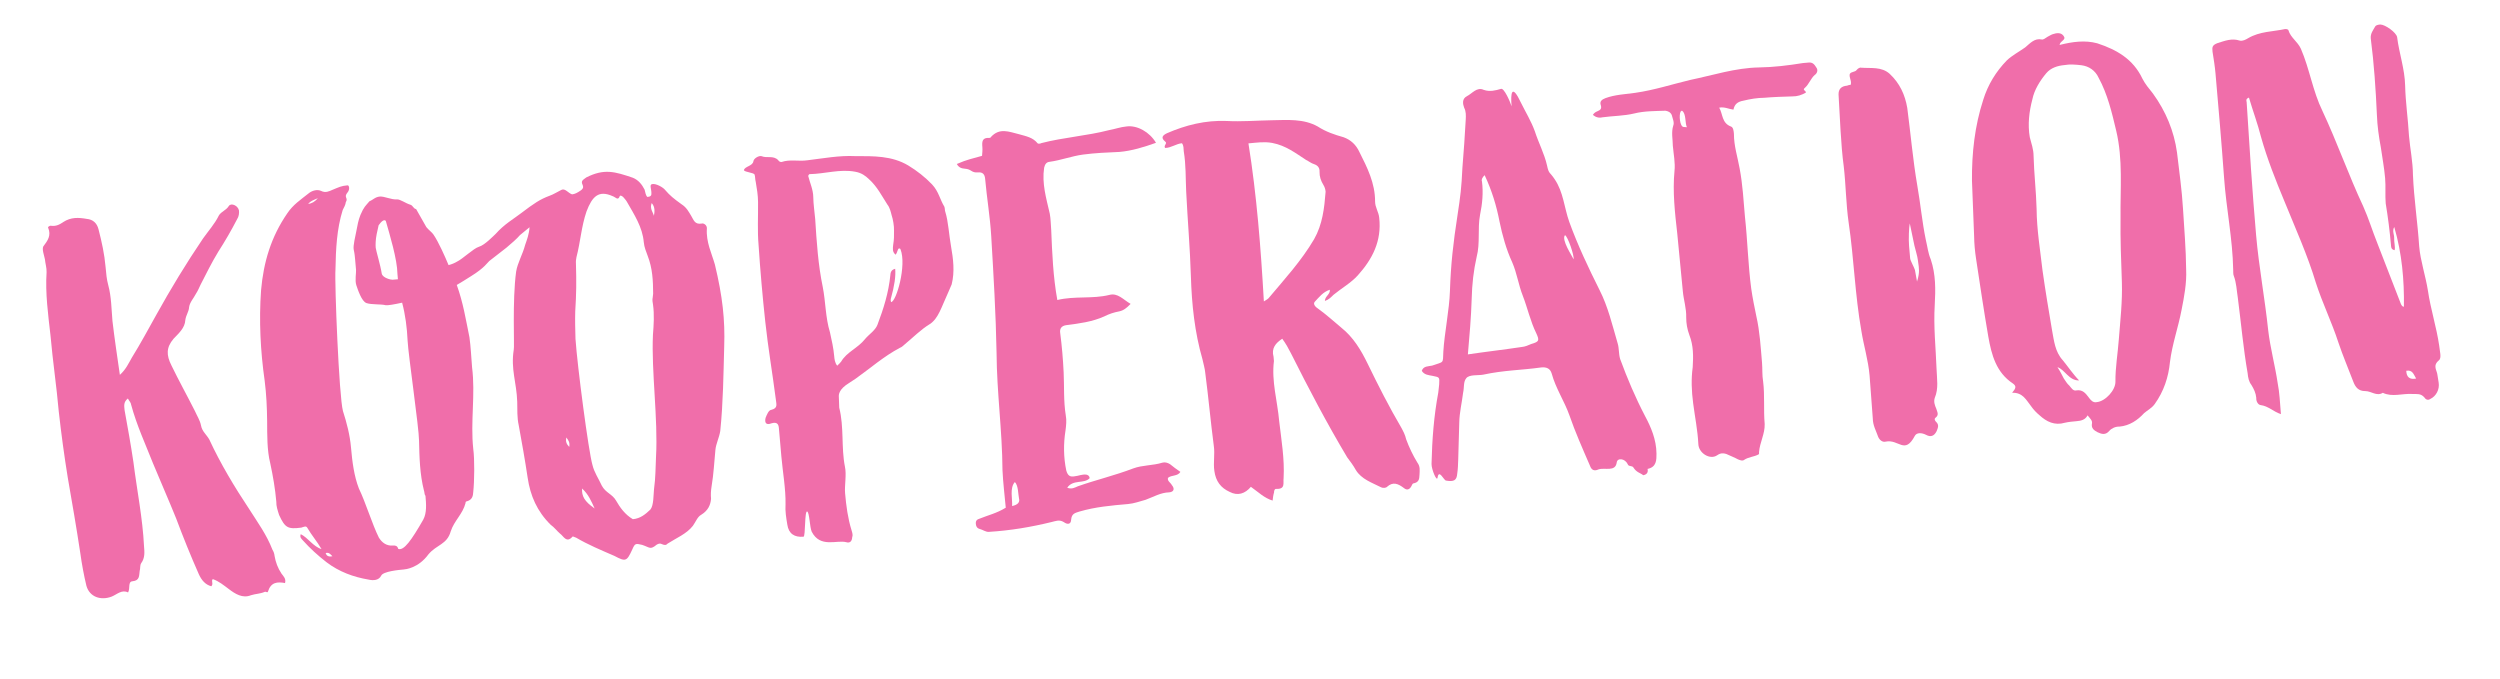
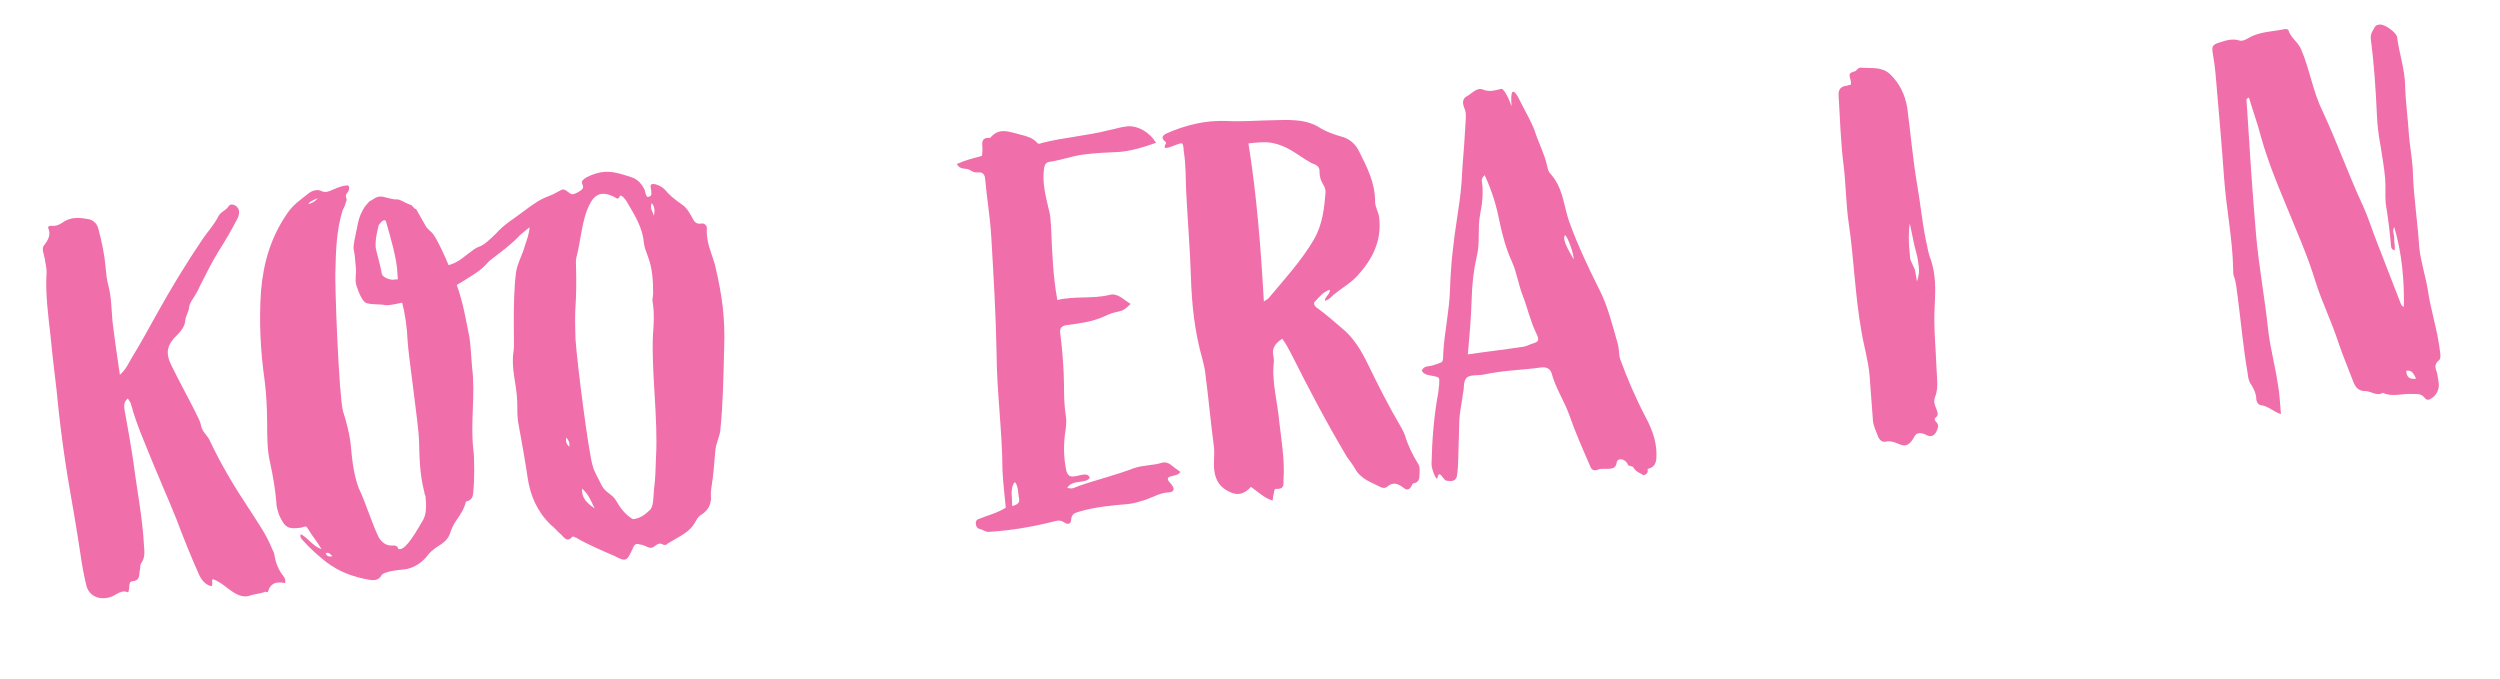
<svg xmlns="http://www.w3.org/2000/svg" id="Ebene_1" version="1.1" viewBox="0 0 2210.667 600">
  <g isolation="isolate">
    <g isolation="isolate">
      <path d="M211.326,186.113c.207,2.371-.019,5.257-1.708,7.794-4.904,9.507-10.713,19.57-16.606,28.686-5.853,9.59-10.714,19.571-15.617,29.078-1.216,2.495-2.39,5.464-4.08,8.001-2.039,4-5.543,7.651-6.118,12.001-.144,3.835-2.74,6.929-3.315,11.28-.328,7.195-6.119,12.001-10.488,16.684-6.491,7.734-6.386,14.415-1.764,23.567,6.417,13.295,13.783,26.509,20.716,40.237,1.795,4.144,4.539,8.204,5.427,12.905.93,5.174,5.014,8.162,7.283,12.264,10.008,21.584,22.305,42.012,35.507,61.881,7.2,11.316,15.349,22.551,20.302,35.496,1.114,1.814,1.754,3.67,1.919,5.566.971,5.649,2.85,10.74,6.15,15.708,1.629,2.247,4.208,4.411,3.117,8.329-6.805-1.316-12.495-.82-15.11,7.53-.351,1.464-1.938-.308-2.845.249-4.144,1.795-7.979,1.652-12.164,2.975-7.38,3.033-13.959-1.17-19.589-5.457-4.599-3.42-8.724-6.883-14.146-8.798-1.773,1.589.847,4.226-1.359,6.33-5.381-1.441-8.6-5.46-10.952-10.511-7.141-16.1-13.848-32.715-20.081-49.373-6.707-16.615-13.847-32.713-20.513-48.855-6.749-17.089-14.404-33.621-19.339-51.825-.166-1.897-1.713-3.194-2.868-5.483-4.02,3.219-3.256,6.496-2.924,10.289,2.748,15.051,5.538,30.574,7.853,46.141,3.143,25.049,8.142,49.459,9.348,74.199.456,5.217.912,10.432-2.51,15.031-1.257,2.021-.575,4.351-1.316,6.805-.618,3.875.271,8.576-6.368,9.156-4.268.373-1.833,6.371-3.914,9.898-5.506-2.864-9.875,1.818-14.493,3.654-9.709,3.716-19.565.276-22.332-9.516-2.251-9.359-4.069-19.235-5.372-28.678-3.411-22.637-7.254-44.758-11.098-66.88-3.121-19.317-5.767-38.677-7.981-58.552-1.946-22.286-5.315-44.449-7.304-67.21-2.09-18.453-4.695-37.337-3.465-56.08.143-3.835-1.137-7.545-1.469-11.339-.806-3.752-2.684-8.844-1.468-11.339,3.854-5.115,7.274-9.714,4.282-16.62-.516-.433,1.257-2.021,2.721-1.671,4.351.575,7.546-1.137,10.699-3.324,6.782-4.415,13.503-4.046,20.782-2.771,5.298.493,8.908,3.523,10.354,9.13,2.891,11.215,5.266,21.997,6.26,33.377.497,5.69.953,10.906,2.356,16.04,2.808,10.267,2.812,21.256,3.724,31.688,1.841,15.607,4.156,31.172,6.554,47.686,5.318-4.764,7.708-10.229,10.612-15.262,7.542-12.125,14.526-25.159,21.551-37.717,12.795-23.097,26.579-45.803,41.395-67.643,4.677-6.62,10.345-12.849,13.992-20.335,2.081-3.526,6.307-4.373,8.821-8.416,2.122-3.052,8.102-.23,8.949,3.997Z" fill="#f06eaa" />
      <path d="M307.398,170.076c-3.896,4.64.888,4.7-1.625,8.743-.267,2.412-1.524,4.433-2.74,6.928-5.23,16.702-6.069,34.455-6.392,52.64-.861,12.021,3.137,112.489,6.626,125.085,3.282,10.226,6.131,20.966,7.125,32.347,1.077,12.329,2.67,25.091,6.983,36.182,5.818,11.914,11.867,31.932,17.645,43.373,2.785,4.535,6.868,7.523,12.559,7.025,1.896-.165,3.835.143,4.558,2.947,4.949,1.957,11.75-7.715,22.113-25.822,3.297-6.021,2.592-14.084,1.971-21.195-1.031-.866-.765-3.278-1.362-4.66-3.655-14.492-3.991-29.275-4.326-44.058-.046-11.464-9.432-75.147-10.117-88.468-.52-11.421-1.988-22.76-4.837-33.501-7.031,1.569-13.154,2.583-14.617,2.232-3.918-1.092-12.453-.346-16.887-1.87-4.433-1.524-7.757-12.224-9.037-15.934-1.321-4.185-.004-10.989-.211-13.36l-.829-9.484c-.166-1.896-.456-5.216-1.22-8.494-.764-3.278,1.727-13.052,2.036-14.99,1.317-6.804,1.934-10.681,3.891-15.629,3.172-7.444,4.553-8.043,8.016-12.168,3.237-1.237,4.926-3.775,9.194-4.147,3.793-.332,10.289,2.924,15.031,2.51,2.846-.249,7.96,3.605,11.878,4.696,2.453.742,2.702,3.587,5.114,3.854l9.037,15.934c2.145,2.679,5.197,4.802,6.312,6.616,4.373,6.307,10.316,19.645,13.35,27.025,2.805-.723,5.566-1.92,7.381-3.034,5.05-2.353,14.736-11.799,19.396-13.162,5.134-1.403,13.007-9.736,14.778-11.324,7.832-8.807,16.035-13.346,22.302-18.194,12.1-9.18,17.066-12.48,25.396-15.597,3.71-1.28,6.864-3.467,10.533-5.221,3.195-1.712,5.98,2.823,9.424,3.955,2.371-.207,4.659-1.362,7.812-3.549,1.34-1.073,2.68-2.146,1.483-4.908-1.755-3.669.575-4.351,3.255-6.496,16.017-8.089,25.357-5.082,41.111.231,4.949,1.957,8.168,5.975,10.479,10.552.681,2.33.93,5.175,2.477,6.474,2.845-.249,3.711-1.28,3.545-3.177.185-3.36-2.127-7.937.719-8.186,3.278-.764,9.814,2.965,11.444,5.212,4.249,4.885,7.343,7.482,14.479,12.592,4.558,2.947,6.312,6.616,8.54,10.244,2.229,3.628,3.074,7.854,9.198,6.841,1.855-.639,4.907,1.483,4.682,4.37-.86,12.021,4.317,22.08,7.084,31.872,6.753,28.079,9.05,48.902,8.234,72.386-.691,24.906-.908,49.771-3.496,74.844-.926,5.814-3.789,11.32-4.282,16.619-1.026,10.123-1.497,21.154-3.39,32.31-.617,3.876-.801,7.237-.47,11.03-.493,5.299-2.449,10.248-8.798,14.148-3.195,1.712-4.72,6.146-7.274,9.713-5.584,7.178-14.819,10.851-22.509,15.822-1.298,1.547-2.762,1.197-4.742.414-1.505-.824-2.927-.699-4.742.414-5.791,4.807-5.998,2.437-12.885.17-5.856-1.399-6.331-1.357-8.72,4.107-4.821,10.455-5.728,11.012-15.75,5.676-11.919-5.171-23.323-9.908-33.902-16.15-1.464-.352-3.011-1.649-3.401-.66-5.235,5.714-7.712-.759-10.765-2.881-2.578-2.164-5.279-5.751-8.332-7.873-12.025-11.852-18.01-25.662-20.366-41.702-2.315-15.565-5.104-31.089-7.853-46.14-1.569-7.03-1.201-13.752-1.349-20.905-.542-17.154-5.846-28.636-3.069-46.08.783-1.979-1.398-43.358,2.097-68.988,1.233-7.752,5.829-15.321,7.971-23.631,1.523-4.434,3.479-9.382,3.89-15.63l-8.471,6.952c-2.597,3.093-7.481,7.343-11.934,11.077l-15.211,11.84c-1.34,1.072-4.245,6.104-16.036,13.346-4.534,2.785-9.502,6.086-12.697,7.798,5.676,15.75,7.867,29.893,11.214,46.323,1.22,8.496,1.532,17.546,2.319,26.555,3.061,24.102-1.549,47.916,1.039,72.06,1.261,8.968,1.062,28.575-.007,38.225-.184,3.361-.842,6.763-5.502,8.125-.948.084-1.38.6-1.297,1.547-2.492,9.774-10.098,15.695-13.104,25.035-3.274,11.754-12.367,11.593-19.724,20.357-8.964,12.251-20.345,13.245-21.768,13.369-3.794.332-18.493,1.615-20.059,5.574-2.039,4.002-6.781,4.416-11.173,3.365-13.094-2.201-25.919-6.814-37.181-15.387-7.692-6.018-14.437-12.117-20.79-19.207-1.073-1.34-3.094-2.598-1.92-5.566,6.496,3.256,10.994,10.984,18.355,13.209-3.94-6.824-8.706-12.141-12.646-18.963-1.115-1.814-2.928-.701-5.257-.02-11.813,1.51-14.31.295-19.612-11.188-1.322-4.186-2.601-7.896-2.458-11.73-.994-11.381-2.937-22.68-5.354-33.936-2.932-11.688-2.669-25.09-2.756-37.028-.129-12.411-.649-23.833-2.2-36.121-3.701-25.956-5.113-53.068-3.165-79.996,2.155-24.557,8.786-47.116,23.21-67.965,5.069-7.61,11.851-12.025,18.549-17.388,3.112-2.66,7.772-4.023,11.257-2.417,4,2.04,7.196.327,9.958-.87,5.999-2.436,7.813-3.55,13.503-4.047,1.422-.124,2.228,3.628.064,6.207ZM272.455,180.295q4.742-.414,8.637-5.055c-4.144,1.796-6.473,2.477-8.637,5.055ZM293.936,491.863c-2.104-2.205-3.177-3.546-5.98-2.822.64,1.855,1.754,3.668,5.98,2.822ZM334.79,199.219l-1.709,7.794c-1.008,4.866-1.067,9.649-.86,12.021.207,2.371,4.212,15.4,5.349,22.945.806,3.752,8.126,5.502,9.548,5.378l4.742-.415-.414-4.742c-.17-12.886-6.858-34.759-10.307-46.881-1.588-1.772-4.227.847-6.349,3.899ZM503.375,395.207c.617-3.877-.497-5.689-2.642-8.369-.658,3.402.022,5.731,2.642,8.369ZM518.633,186.983c-4.572,13.3-5.309,26.743-8.891,40.435-.351,1.464-.617,3.876-.452,5.773.46,16.206.382,26.247-.623,42.102-.243,8.144-.014,16.247.217,24.349,1.638,24.226,11.585,99.806,14.99,111.454,1.529,6.556,5.346,11.956,8.296,18.388,3.425,6.39,9.24,7.315,12.623,13.231,3.384,5.916,7.758,12.224,14.811,16.385,6.639-.58,11.091-4.312,15.501-8.521,3.029-3.609,2.675-13.135,3.21-17.959,1.459-10.64,1.271-18.268,1.781-28.825,1.885-33.133-4.214-75.604-2.722-107.747.677-8.66,1.312-17.793.051-26.762-.971-5.649-.331-3.793.121-9.566-.046-11.463-.524-22.411-4.838-33.502-1.28-3.71-3.034-7.38-3.448-12.122-1.16-13.278-8.318-24.12-15.086-35.952-1.113-1.814-2.145-2.68-3.218-4.02-1.03-.866-2.536-1.689-2.928-.7-1.523,4.433-3.753.806-6.206.064-12.435-5.604-18.144.151-23.189,13.493ZM525.807,449.629c-2.95-6.432-5.386-12.43-11.1-17.664-.367,6.721,1.943,11.297,11.1,17.664ZM578.22,190.856c.659-3.402,1.233-7.752-1.942-11.297-1.957,4.949,1.179,8.02,1.942,11.297Z" fill="#f06eaa" />
-       <path d="M688.112,141.599c.557.907,1.588,1.772,3.011,1.648,7.422-2.56,15.257-.377,22.803-1.514,14.185-1.717,28.286-4.382,42.203-3.687,16.247.015,32.452-.446,47.073,8.311,7.568,4.595,14.745,10.18,21.058,16.795,5.796,6.184,6.892,13.255,10.791,19.604.598,1.381.29,3.32.888,4.701,2.643,8.37,3.204,20.266,5.064,30.616,1.9,10.823,3.368,22.162.527,33.4l-2.78,6.455c-6.428,13.94-8.919,23.714-16.606,28.686-8.163,5.013-14.737,11.799-21.869,17.678-1.34,1.072-2.639,2.619-4.493,3.26-14.161,7.449-26.137,18.051-39.184,27.312l-5.875,3.858c-9.069,5.569-9.129,10.354-8.964,12.251l.354,9.525c4.377,17.296,1.643,35.213,5.03,52.119,1.569,7.029-.447,16.762.133,23.4.994,11.381,2.421,22.246,5.744,32.945.682,2.33,1.321,4.186.539,6.164-.185,3.36-1.916,5.424-5.359,4.291-8.31-2.141-22.945,5.35-30.436-9.287-1.795-4.143-1.924-16.555-3.945-17.812-2.494-1.215-1.413,22.104-3.31,22.27-8.062.704-13.135-2.676-14.313-10.695-1.013-6.123-1.984-11.771-1.574-18.02.263-13.4-2.526-28.926-3.687-42.203l-2.195-25.133c-.331-3.793-1.919-5.564-6.578-4.203-4.617,1.837-6.247-.409-5.197-4.801,1.173-2.97,2.739-6.93,5.11-7.137,6.081-1.486,4.327-5.156,3.996-8.949-2.979-23.152-6.863-45.748-9.367-68.942-2.462-22.719-4.409-45.007-5.923-67.809-1.118-12.803-.299-25.298-.469-38.184-.022-5.732-1.035-11.855-2.007-17.503-.723-2.804-.414-4.742-1.054-6.598s-8.784-2.1-9.424-3.955c.658-3.402,7.812-3.549,8.389-7.899.267-2.413,4.802-5.198,7.255-4.457,4.476,1.999,10.433-.911,14.641,3.5ZM714.652,155.527c1.487,6.082,4.396,12.038,4.502,18.719.064,6.206,1.118,12.803,1.698,19.441,1.266,19.958,2.572,40.39,6.684,60.098,2.582,13.154,2.36,27.029,6.366,40.058,1.569,7.03,3.139,14.06,3.76,21.173.207,2.37.497,5.69,2.643,8.369,1.772-1.589,2.639-2.619,3.504-3.65,4.985-8.558,14.737-11.8,21.188-20.007,3.462-4.125,8.903-7.468,10.86-12.416,5.438-14.331,9.927-28.58,11.446-44.002.185-3.361,1.482-4.908,4.286-5.63.58,6.638-.612,14.865-3.887,26.618-.308,1.938.166,1.897.248,2.845,4.742-.414,13.864-32.747,8.354-46.599-.042-.474-.558-.907-1.506-.824-1.34,1.073-1.133,3.444-2.863,5.506-3.094-2.597-2.394-5.525-2.168-8.412.926-5.814.76-7.711.778-12.969.144-3.835-.869-9.958-2.149-13.668-.723-2.804-1.529-6.556-3.674-9.235-4.973-7.689-9.037-15.934-16.297-22.467-3.135-3.071-6.703-5.626-12.043-6.592-13.609-2.634-27.07,1.886-40.431,2.098-.475.042-.907.557-1.299,1.547Z" fill="#f06eaa" />
      <path d="M917.608,126.809c.516.433,2.412.267,3.319-.29,19.626-5.059,40.058-6.366,59.684-11.425,5.175-.93,10.267-2.808,15.483-3.263,9.441-1.303,20.496,4.899,26.107,14.442-10.658,3.798-21.357,7.121-32.264,8.074-10.948.479-21.422.916-32.288,2.342-9.916,1.344-19.626,5.059-29.542,6.403-2.846.249-4.103,2.27-4.802,5.197-2.119,14.041,1.886,27.07,4.983,40.657.889,4.7.829,9.483,1.284,14.7.834,20.473,1.666,40.946,5.385,61.645,15.441-3.737,30.989-.795,45.957-4.492,7.463-2.085,12.31,4.181,18.847,7.91-3.503,3.651-6.182,5.796-9.935,6.602-4.7.888-8.885,2.209-13.462,4.52-10.574,4.746-21.915,6.214-33.728,7.725q-6.123,1.013-5.11,7.136c1.469,11.339,2.463,22.719,3.023,34.615.604,12.371-.176,25.34,1.892,38.061.847,4.227.312,9.051-.263,13.401-1.852,11.63-1.764,23.567.693,35.298,1.363,4.658,3.384,5.915,7.61,5.068,3.319-.289,6.515-2.002,10.391-1.386.99.392,2.454.741,2.661,3.112-4.802,5.197-14.743.811-19.811,8.42,3.959,1.565,6.681-.105,9.442-1.303,16.225-5.717,32.615-9.538,48.797-15.729,8.328-3.116,17.462-2.481,25.831-5.123,2.33-.681,4.783.06,6.805,1.316,3.094,2.597,6.146,4.72,9.199,6.842-2.515,4.042-7.896,2.601-11.009,5.263-.699,2.928,2.27,4.102,3.425,6.389,2.661,3.112,1.961,6.041-2.307,6.414-7.628.188-13.977,4.088-20.924,6.605-5.133,1.404-10.226,3.282-15.441,3.738-14.7,1.283-28.926,2.525-42.904,6.614-3.71,1.28-7.029,1.569-7.481,7.343-.143,3.834-2.946,4.558-6.515,2.002-4.042-2.514-7.236-.801-10.989.004-18.244,4.461-36.14,7.457-55.148,8.641-2.846.248-5.423-1.916-8.352-2.615-2.453-.741-3.094-2.598-3.259-4.494-.249-2.844,1.091-3.918,3.42-4.598,7.38-3.035,14.885-4.645,23.047-9.658-.952-10.907-2.379-21.772-2.899-33.193-.22-35.34-5.016-68.367-5.235-103.706-.611-34.349-2.688-69.048-4.721-103.272-1.017-17.113-3.931-34.059-5.381-50.656-.372-4.268-2.435-5.999-6.229-5.668-6.165.539-5.506-2.863-11.753-3.273-2.887-.226-5.341-.967-7.054-4.162,9.669-4.189,12.988-4.479,22.306-7.204.226-2.887.493-5.299.286-7.67-.414-4.742-.271-8.577,5.976-8.167.475-.042,1.423-.125,1.382-.599,7.831-8.807,16.307-4.769,25.09-2.669,6.372,1.833,12.187,2.758,16.478,8.117ZM894.971,447.485q7.504-1.61,6.1-6.745c-.764-3.277-.52-11.422-3.655-14.492-4.802,5.198-1.993,15.465-2.444,21.237Z" fill="#f06eaa" />
      <path d="M1124.626,106.336c13.834-.252,28.061-1.495,40.62,5.53,7.093,4.636,14.97,7.293,22.807,9.476,6.412,2.307,11.095,6.676,14.045,13.107,6.934,13.729,13.866,27.457,13.852,43.705-.018,5.257,3.2,9.277,3.655,14.493,2.256,20.349-5.903,36.351-18.969,50.871-6.101,6.745-14.305,11.284-21.437,17.163-2.205,2.104-3.936,4.166-7.647,5.446.104-4.309,4.762-5.672,4.389-9.939-6.041,1.961-9.461,6.56-13.397,10.726-1.73,2.062.889,4.701,2.909,5.958,7.136,5.11,13.88,11.21,20.583,16.836,10.787,8.614,17.512,19.972,23.331,31.886,9.327,19.254,19.128,38.465,29.795,56.646,1.713,3.195,3.425,6.391,4.23,10.143,2.518,6.947,6.025,14.285,9.924,20.635,2.704,3.586,2.046,6.988,1.902,10.822-.101,4.31-.843,6.764-5.543,7.652-.475.041-1.299,1.547-1.69,2.537-1.647,3.01-3.978,3.691-6.556,1.527-5.114-3.854-9.59-5.852-14.907-1.086-.865,1.03-3.71,1.279-5.216.455-8.001-4.08-17.342-7.086-22.355-15.249-2.271-4.101-4.972-7.688-7.674-11.274-17.908-29.972-33.961-60.582-49.581-91.709-2.311-4.576-4.58-8.678-7.84-13.171-5.874,3.857-9.77,8.498-7.684,15.96l.331,3.793c-2.261,17.877,3.065,35.091,4.639,53.11,1.925,16.555,4.838,33.502,3.917,50.306-.576,4.351,1.818,9.875-6.326,9.631-1.464-.35-2.246,1.629-2.121,3.053-.742,2.453-1.01,4.865-1.276,7.277-7.361-2.223-12.602-7.499-19.221-12.178-5.193,6.188-11.708,8.191-18.72,4.504-7.959-3.605-12.291-9.439-13.554-18.408-1.136-7.545.613-14.865-.522-22.41-2.812-21.256-4.718-43.068-7.53-64.324-.373-4.268-1.653-7.979-2.499-12.205-6.855-23.77-9.483-48.386-10.215-73.168-.772-25.256-2.926-49.915-4.174-75.13-.56-11.896-.132-23.401-2.157-35.647-.207-2.37.061-4.783-1.57-7.029-5.215.456-9.668,4.188-14.925,4.17-1.63-2.247,2.513-4.042-.023-5.731-4.125-3.462-1.92-5.567,1.749-7.32,16.575-7.181,33.871-11.559,52.572-10.804,13.443.737,26.72-.422,40.08-.634ZM1117.597,266.54c2.72-1.671,3.628-2.229,4.06-2.744,14.282-17.015,29.121-33.124,40.35-52.262,7.459-13.074,9.062-27.548,10.188-41.981-.207-2.371-.846-4.227-1.96-6.04-2.229-3.628-3.509-7.338-3.406-11.648.184-3.361-1.445-5.607-4.89-6.74-2.453-.741-4.517-2.472-7.011-3.688-9.115-5.893-17.841-12.776-29.984-15.06-7.278-1.275-13.402-.263-20.989.4,7.379,46.181,10.923,92.219,13.643,139.763Z" fill="#f06eaa" />
      <path d="M1327.187,78.609c2.762-1.197,8.148,11.233,9.469,15.418-1.035-11.854.117-20.556,8.328-3.116,4.065,8.246,9.079,16.408,12.236,25.21,3.282,10.226,8.42,19.81,10.754,30.119,1.652,7.978,2.395,5.524,6.81,12.306,7.674,11.275,8.401,25.067,12.839,37.581,7.555,20.842,16.922,40.569,26.765,60.256,7.489,14.636,11.311,31.025,16.079,47.332,1.321,4.186.787,9.01,2.149,13.669,6.275,17.13,13.498,34.179,22.102,50.628,5.139,9.586,9.926,20.635,10.054,33.047.022,5.731.087,11.937-7.891,13.59.041.475,1.362,4.66-3.813,5.589-2.578-2.163-5.938-2.349-8.723-6.883-1.115-1.813-4.351-.575-5.032-2.905-2.353-5.049-9.116-5.893-9.69-1.543-1.151,8.702-10.616,4.272-16.183,6.192-3.67,1.754-6.165.538-7.444-3.173-6.583-15.192-13.126-29.911-18.244-44.754-4.438-12.514-12.111-23.788-15.643-36.857-1.362-4.66-4.806-5.792-9.074-5.42-18.409,2.564-32.761,2.385-51.521,6.412-4.225.847-12.453-.346-15.008,3.222-2.597,3.095-1.667,8.269-2.717,12.661-1.109,9.175-3.251,17.484-3.412,26.577l-.936,33.05c-.142,3.836-.244,8.145-.861,12.021-.452,5.773-2.698,7.402-9.977,6.127-1.938-.309-6.169-10.451-7.402-2.697-.576,4.35-5.404-7.174-5.346-11.957.508-21.545,2.046-42.226,5.955-63.113l.801-7.236c.369-6.722.411-6.248-5.919-7.605-3.402-.66-7.238-.803-9.466-4.43,1.523-4.434,5.874-3.857,9.152-4.622,10.657-3.798,9.443-1.303,9.912-12.333.963-16.33,5.346-37.258,5.835-53.547.774-23.959,2.952-42.783,6.613-66.515,2.734-17.918,3.577-24.681,4.415-42.434,1.129-14.433,2.257-28.865,2.952-42.783.186-3.36.328-7.195-1.385-10.39-1.238-3.237-2.127-7.938,2.45-10.249,4.576-2.311,8.82-8.416,14.801-5.593,5.424,1.916,10.556.512,15.216-.851ZM1310.436,160.345c1.344,9.916.316,20.04-1.699,29.772-2.284,12.145.256,24.824-2.976,37.052-2.758,12.186-4.094,24.248-4.396,37.175-.489,16.289-1.927,32.66-3.363,49.031,15.565-2.316,32.596-4.281,47.686-6.555,2.846-.249,5.607-1.445,8.37-2.643,6.988-2.045,7.381-3.033,4.43-9.465-5.221-10.534-7.679-22.264-11.992-33.355-3.674-9.235-5.059-19.625-9.248-29.294-5.304-11.481-8.792-24.078-11.292-36.283-2.624-13.627-6.67-27.13-13.13-40.9-2.205,2.104-2.987,4.083-2.389,5.465ZM1391.47,229.238c.658-3.403-5.101-20.101-7.596-21.316-3.463,4.125,6.398,18.553,7.596,21.316Z" fill="#f06eaa" />
-       <path d="M1605.995,59.511c2.145,2.68.497,5.691-1.316,6.805-3.546,3.176-5.028,8.084-8.573,11.261-2.68,2.145.682,2.33.847,4.226-3.628,2.229-7.812,3.55-12.121,3.448-8.103.23-16.68.501-24.741,1.206-6.207.064-12.329,1.077-18.411,2.564-5.174.93-7.854,3.075-8.862,7.941-4.351-.576-7.877-2.656-12.578-1.768,3.385,5.916,2.15,13.669,10.543,16.758,1.979.782,2.27,4.102,2.477,6.472-.036,10.516,3.203,20.267,5.063,30.616,2.665,14.102,3.434,28.369,4.677,42.595,2.337,21.297,2.738,42.286,5.55,63.542,1.22,8.494,2.872,16.472,4.525,24.451,3.097,13.586,3.824,27.379,5.025,41.13.455,5.216.004,10.989.976,16.638,1.551,12.288.257,24.824,1.375,37.627.271,8.578-4.322,16.146-5,24.807.083.947.124,1.422-.309,1.938-4.102,2.27-8.886,2.209-12.946,4.953-1.34,1.072-3.319.291-5.299-.493-3.011-1.647-6.97-3.214-10.455-4.82-2.453-.741-4.866-1.009-8.02,1.178-6.308,4.374-16.413-1.911-16.643-10.013-.561-11.896-3.061-24.102-4.571-35.915-1.426-10.864-1.863-21.339-.402-31.978.593-9.607.713-19.175-2.96-28.41-1.879-5.092-2.809-10.267-2.79-15.524.244-8.144-2.315-15.565-2.978-23.152-1.491-17.071-3.456-34.101-4.947-51.171-2.091-18.452-4.18-36.904-2.435-55.213.802-7.237-.81-14.741-1.472-22.328-.023-5.732-1.511-11.814.363-17.711,1.175-2.969-.538-6.164-1.303-9.442-1.196-2.762-3.65-3.503-5.589-3.812-9.051.313-18.618.193-27.503,2.403-9.359,2.25-18.926,2.131-28.368,3.434-2.805.722-5.731.022-8.311-2.142,1.257-2.021,2.638-2.62,4.02-3.218,2.762-1.197,4.102-2.27,2.822-5.98-.724-2.803,1.05-4.392,4.286-5.63,8.328-3.116,17.854-3.471,26.347-4.69,16.989-2.439,32.78-7.642,48.695-11.421,20.184-4.151,39.686-10.634,60.675-11.034,12.886-.169,26.122-1.803,38.842-3.871l5.217-.456c3.319-.29,4.906,1.483,6.578,4.203ZM1486.14,98.649c-1.649,3.011-.738,13.443,2.623,13.628l2.886.225c-1.754-3.669-.561-11.896-4.129-14.451-.041-.474-.948.083-1.38.598Z" fill="#f06eaa" />
      <path d="M1671.003,65.3c8.849,8.306,13.554,18.406,15.537,30.178,2.77,20.783,5.007,46.389,8.851,68.51,2.83,15.999,4.238,32.121,7.545,48.078,1.486,6.082,1.983,11.772,4.378,17.296,4.521,13.462,4.258,26.863,3.521,40.307-1.188,19.216.941,38.142,1.609,56.718.271,8.577,1.965,17.031-1.599,25.465-1.133,3.443.105,6.68,1.304,9.441.722,2.805,2.868,5.483-.72,8.186-1.339,1.073-.226,2.888.806,3.752,2.62,2.639,1.405,5.134.229,8.104q-3.254,6.495-9.276,3.199c-4-2.039-8.309-2.142-9.958.87-9.023,17.033-14.102,2.665-25.831,5.122-2.805.724-5.383-1.439-6.579-4.203-1.92-5.565-4.705-10.1-4.77-16.307-1.118-12.803-1.762-25.647-2.839-37.977-1.201-13.752-5.165-26.307-7.272-39.5-5.662-31.997-6.541-63.934-11.213-95.538-2.397-16.515-2.467-33.709-4.349-49.791-2.646-19.359-3.379-44.141-4.603-63.625q-.147-7.154,7.44-7.817c1.381-.598,2.329-.681,3.278-.764,1.132-3.444-1.488-6.082-.829-9.484,1.215-2.495,4.659-1.363,6.349-3.9.866-1.031,2.68-2.145,3.669-1.753,8.66.677,18.062-1.1,25.321,5.433ZM1688.134,217.659l.953,10.907c.166,1.896,3.549,7.812,4.229,10.142l1.86,10.35c.309-1.938.434-.516,1.399-5.856.968-5.34-.438-10.473-.687-13.318-.248-2.845-2.25-9.36-3.014-12.638l-4.11-19.709c-.7,2.928-1.17,13.959-.632,20.123Z" fill="#f06eaa" />
-       <path d="M1824.795,31.798c2.702,3.586-2.988,4.083-3.605,7.96,11.688-2.933,22.554-4.359,33.317-1.478,17.219,5.664,31.798,13.946,40.012,31.385,2.311,4.576,6.044,9.029,9.262,13.047,11.407,15.728,18.672,33.25,21.276,52.134,1.926,16.555,4.322,33.07,5.299,49.708,1.059,17.586,2.633,35.606,2.783,53.75.562,11.896-1.722,24.041-4.048,35.711-2.942,15.547-8.339,30.353-10.291,46.29-1.252,13.011-5.391,25.795-13.489,37.015-2.556,3.567-6.225,5.323-9.337,7.983-5.668,6.229-12.882,11.158-21.891,11.945-3.361-.184-7.031,1.57-8.762,3.633-3.463,4.125-6.907,2.992-10.392,1.385-3.011-1.647-6.021-3.297-5.014-8.162.268-2.412-1.794-4.144-3.94-6.822-2.04,4-5.791,4.805-9.584,5.137-3.319.29-7.113.621-10.393,1.386-9.317,2.725-16.329-.962-22.557-6.63-2.578-2.164-5.198-4.803-7.386-7.955-4.29-5.359-7.282-12.266-16.808-11.912,3.029-3.607,4.286-5.63.719-8.185-14.705-9.705-18.916-25.104-21.789-41.578-3.884-22.595-7.337-45.707-10.747-68.344-1.096-7.071-1.676-13.71-1.781-20.39l-1.896-49.049c-.215-24.35,2.455-48.473,9.994-71.589,4.097-13.259,11.205-24.869,20.851-34.79,4.411-4.208,10.802-7.633,16.202-11.45,4.451-3.733,8.346-8.375,14.676-7.015,1.465.35,3.236-1.239,5.051-2.354,1.381-.598,2.722-1.671,4.576-2.311,3.712-1.28,7.505-1.611,9.691,1.542ZM1809.51,64.669c-5.627,6.703-10.654,14.787-12.321,23.056-2.882,10.763-4.26,22.351-2.316,33.649,1.445,5.607,3.322,10.699,3.346,16.431.419,15.731,2.261,31.338,2.679,47.069.15,18.144,3.148,36.039,5.196,54.017,2.521,17.937,5.519,35.832,8.475,53.253,1.775,9.4,2.604,18.884,9.473,26.407,3.733,4.451,9.222,12.572,14.46,17.85-9.051.312-12.807-9.871-19.179-11.703,2.187,3.153,3.94,6.822,5.652,10.018,1.631,2.246,2.786,4.535,4.849,6.266,1.588,1.772,3.301,4.969,6.104,4.245,5.649-.972,8.352,2.615,11.055,6.202,1.63,2.246,3.775,4.926,7.053,4.162,7.587-.663,16.758-10.543,16.57-18.172-.13-12.411,2.112-25.03,2.975-37.051,1.354-17.319,3.265-33.732,2.722-50.886-.708-19.05-1.417-38.101-1.177-57.235-.299-25.297,2.207-51.318-3.823-76.593-3.779-15.916-7.601-32.306-15.564-46.899-2.95-6.431-8.54-10.244-15.303-11.087-4.825-.534-10.123-1.026-14.824-.138-6.164.539-12.205,2.5-16.099,7.14Z" fill="#f06eaa" />
      <path d="M2023.61,26.855c2.002,6.514,8.023,9.811,10.976,16.242,7.779,17.955,10.426,37.314,19.153,55.186,12.917,27.541,23.114,56.752,36.031,84.292,4.747,10.575,8.112,21.749,12.384,32.365,6.832,18.038,14.139,36.034,20.969,54.072.558.907,1.156,2.288,2.578,2.164.342-23.442-1.729-47.152-8.543-70.447-2.08,3.526.106,6.68-.078,10.04-.184,3.361,1.096,7.072.438,10.474-3.402-.659-3.136-3.071-3.302-4.968-1.035-11.854-2.586-24.142-4.611-36.388-.621-7.113.139-14.824-.524-22.412-.828-9.484-2.562-18.411-3.824-27.379-1.777-9.401-3.08-18.844-3.435-28.369-1.039-22.844-2.511-45.173-5.448-67.851-.373-4.268,2.224-7.362,3.872-10.373.824-1.505,3.195-1.712,4.617-1.836,4.31.102,13.982,6.901,14.829,11.128,1.717,14.184,6.753,28.079,7.088,42.861.337,14.783,2.568,29.4,3.42,44.616.994,11.381,3.41,22.637,3.498,34.575.875,20.947,4.119,41.688,5.509,63.067,1.118,12.803,5.598,25.791,7.705,38.986,2.398,16.513,7.601,32.305,9.998,48.819.414,4.742,2.376,10.781-.304,12.928-5.791,4.805-1.625,8.742-1.252,13.01.207,2.371.846,4.227,1.053,6.598,1.014,6.123-2.283,12.145-7.334,14.496-2.246,1.631-4.268.373-5.381-1.44-3.177-3.546-6.454-2.782-10.291-2.924-9.133-.636-17.894,2.997-26.369-1.041-5.442,3.343-10.165-1.501-15.423-1.52-6.206.063-8.908-3.522-10.786-8.614-4.355-11.564-9.144-22.614-13.023-34.221-5.883-18.121-14.014-34.612-19.896-52.732-7.411-24.677-18.059-48.115-27.801-72.11-7.862-18.903-15.209-37.374-20.743-56.959-2.931-11.689-7.285-23.254-10.692-34.902-3.236,1.238-2.122,3.052-2.04,4.001,2.49,39.44,4.938,78.407,8.375,117.765,2.444,27.977,7.732,55.706,10.693,84.116,1.841,15.607,6.053,31.006,8.368,46.573,1.692,8.453,2.006,17.504,2.876,27.462-6.887-2.267-11.136-7.149-17.898-7.993-2.413-.268-4.127-3.463-3.899-6.35-.373-4.267-2.127-7.937-4.354-11.564-2.146-2.68-2.951-6.432-3.283-10.225-3.844-22.121-5.79-44.408-8.727-67.087-1.013-6.123-1.119-12.803-3.595-19.275-.6-1.382-.29-3.319-.456-5.216-.465-27.195-6.187-54.408-8.072-81.479-2.219-30.864-4.87-61.211-7.562-92.035-.538-6.164-1.592-12.762-2.646-19.359-.331-3.794-.497-5.69,4.595-7.569,6.516-2.002,12.514-4.437,19.401-2.172,2.453.741,5.647-.971,7.463-2.085,10.451-6.168,21.955-5.74,32.738-8.115.947-.083,2.886.226,2.969,1.174ZM2136.51,334.737c-2.229-3.628-3.075-7.854-8.725-6.883q.271,8.577,8.725,6.883Z" fill="#f06eaa" />
    </g>
  </g>
</svg>